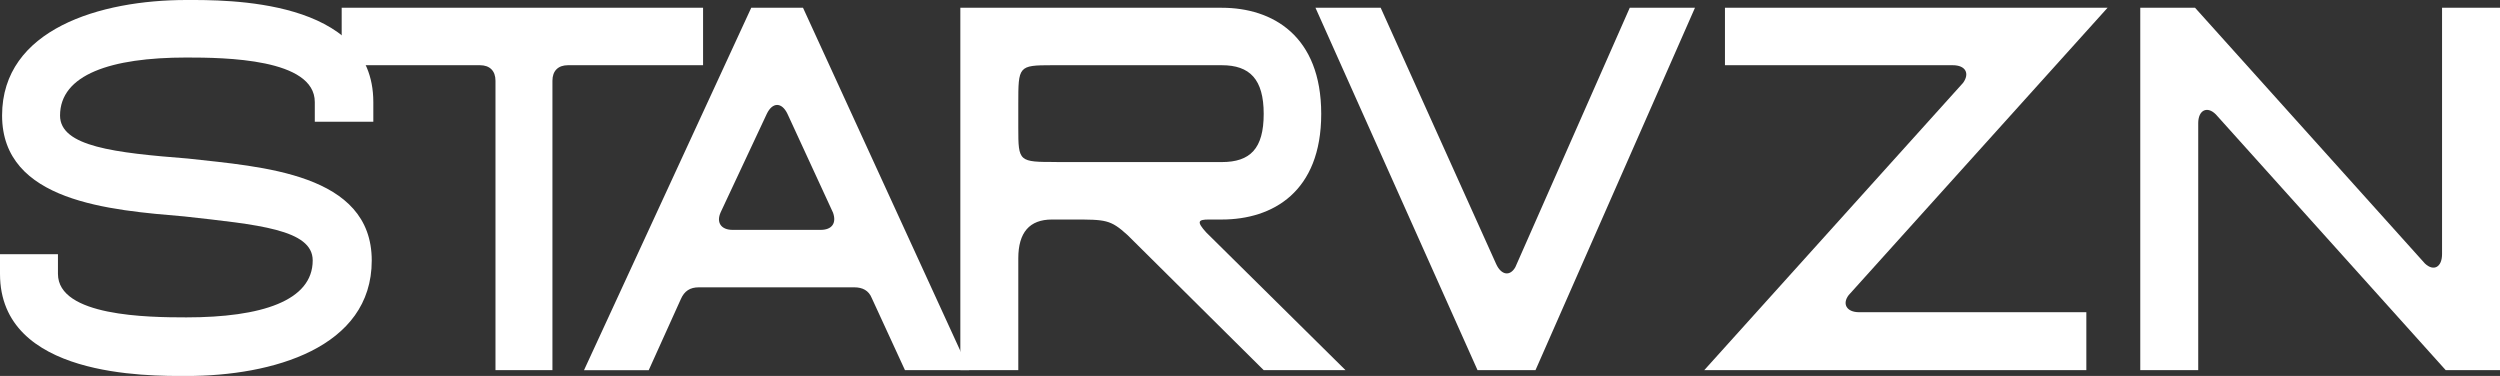
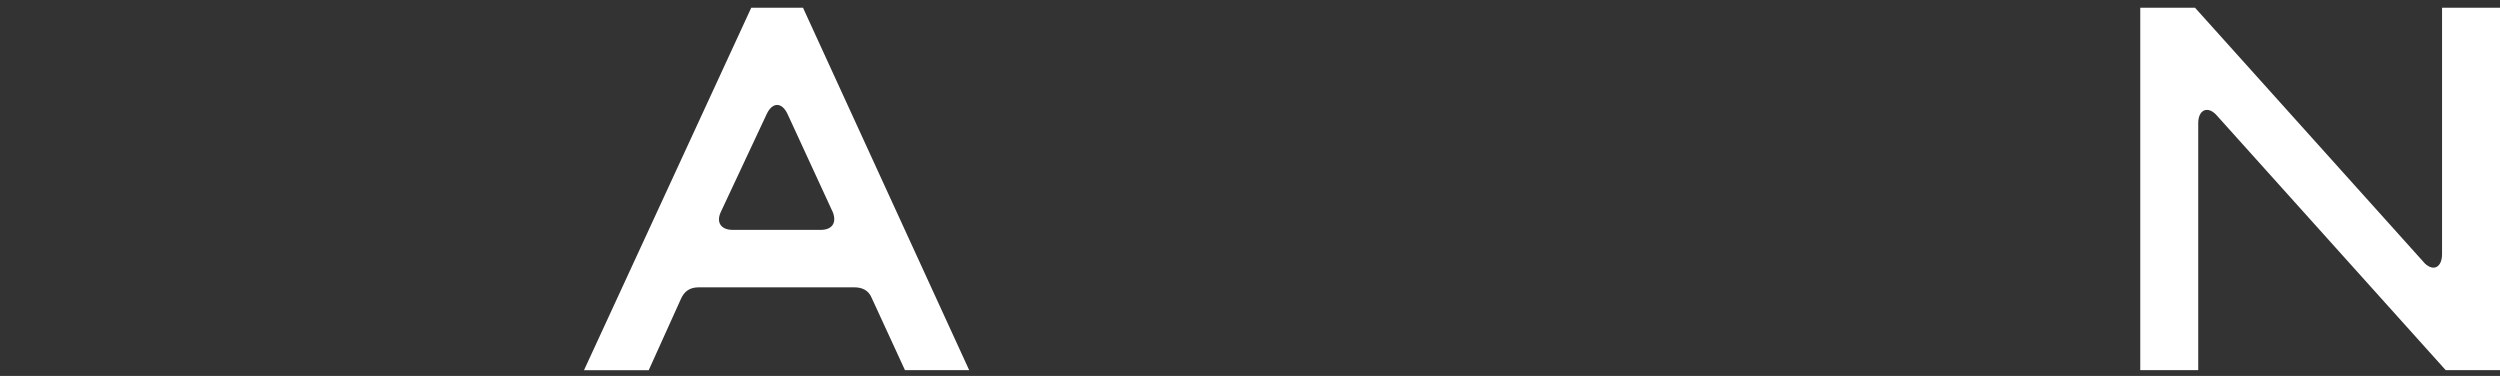
<svg xmlns="http://www.w3.org/2000/svg" id="_Слой_2" data-name="Слой 2" viewBox="0 0 347.69 52.28">
  <rect x="0" y="0" width="347.69" height="52.28" fill="#333333" stroke="none" />
  <defs>
    <style> .cls-1 { isolation: isolate; } .cls-2 { fill: #fff; } </style>
  </defs>
  <g id="_Слой_2-2" data-name=" Слой 2">
    <g>
      <g class="cls-1">
-         <path class="cls-2" d="M0,38.09v-2.74h8.06v2.74c0,5.91,12.53,6.05,17.86,6.05,10.44,0,17.57-2.3,17.57-7.92,0-4.32-7.63-4.97-17.86-6.12C15.34,29.23.29,28.08.29,16.06S13.97,0,25.92,0C31.25,0,51.92-.29,51.92,14.19v2.74h-8.14v-2.74c0-6.05-12.53-6.19-17.86-6.19-10.51,0-17.57,2.38-17.57,8.07,0,4.32,7.63,5.18,17.79,5.98,10.22,1.15,25.56,2.02,25.56,14.18s-13.83,16.06-25.78,16.06c-5.33,0-25.92.22-25.92-14.19Z" />
-       </g>
+         </g>
      <g class="cls-1">
-         <path class="cls-2" d="M66.75,9.07h-19.23V1.08h50.26v7.99h-18.79c-1.37,0-2.16.79-2.16,2.16v40.25h-7.92V11.23c0-1.37-.79-2.16-2.16-2.16Z" />
-       </g>
+         </g>
      <g class="cls-1">
        <path class="cls-2" d="M104.48,1.08h7.2l23.11,50.4h-8.93l-4.61-10.01c-.43-1.08-1.3-1.51-2.45-1.51h-21.6c-1.22,0-2.02.5-2.52,1.66l-4.46,9.87h-9L104.48,1.08ZM101.89,31.97h12.24c1.58,0,2.23-.94,1.73-2.38l-6.34-13.75c-.79-1.66-2.09-1.66-2.88,0l-6.41,13.68c-.65,1.44.07,2.45,1.66,2.45Z" />
      </g>
      <g class="cls-1">
-         <path class="cls-2" d="M133.56,1.08h36.36c7.06,0,13.83,3.89,13.83,14.76s-6.77,14.69-13.83,14.69h-1.8c-1.51,0-1.73.29-.36,1.8l19.37,19.15h-11.38l-18.94-18.79c-2.38-2.16-3.02-2.16-7.63-2.16h-2.88q-4.68,0-4.68,5.4v15.55h-8.06V1.08ZM146.95,22.54h22.97c3.96,0,5.83-1.87,5.83-6.7s-1.94-6.77-5.83-6.77h-23.62c-4.68,0-4.68.14-4.68,5.4v3.31c0,4.75.07,4.75,5.33,4.75Z" />
-       </g>
+         </g>
      <g class="cls-1">
-         <path class="cls-2" d="M182.95,1.08h9.07l16.06,35.64c.72,1.58,1.94,1.73,2.67.43L226.66,1.08h9.07l-22.18,50.4h-8.06L182.95,1.08Z" />
-         <path class="cls-2" d="M271.58,9.07h-31.68V1.08h53.21l-36,39.96c-.94,1.22-.29,2.38,1.44,2.38h31.61v8.06h-53.14l36-39.96c.94-1.3.36-2.45-1.44-2.45Z" />
        <path class="cls-2" d="M297.65,1.08h7.63l31.97,35.57c1.22,1.15,2.38.5,2.38-1.3V1.08h8.07v50.4h-7.56l-31.97-35.57c-1.22-1.22-2.45-.58-2.45,1.22v34.35h-8.06V1.08Z" />
      </g>
    </g>
  </g>
</svg>